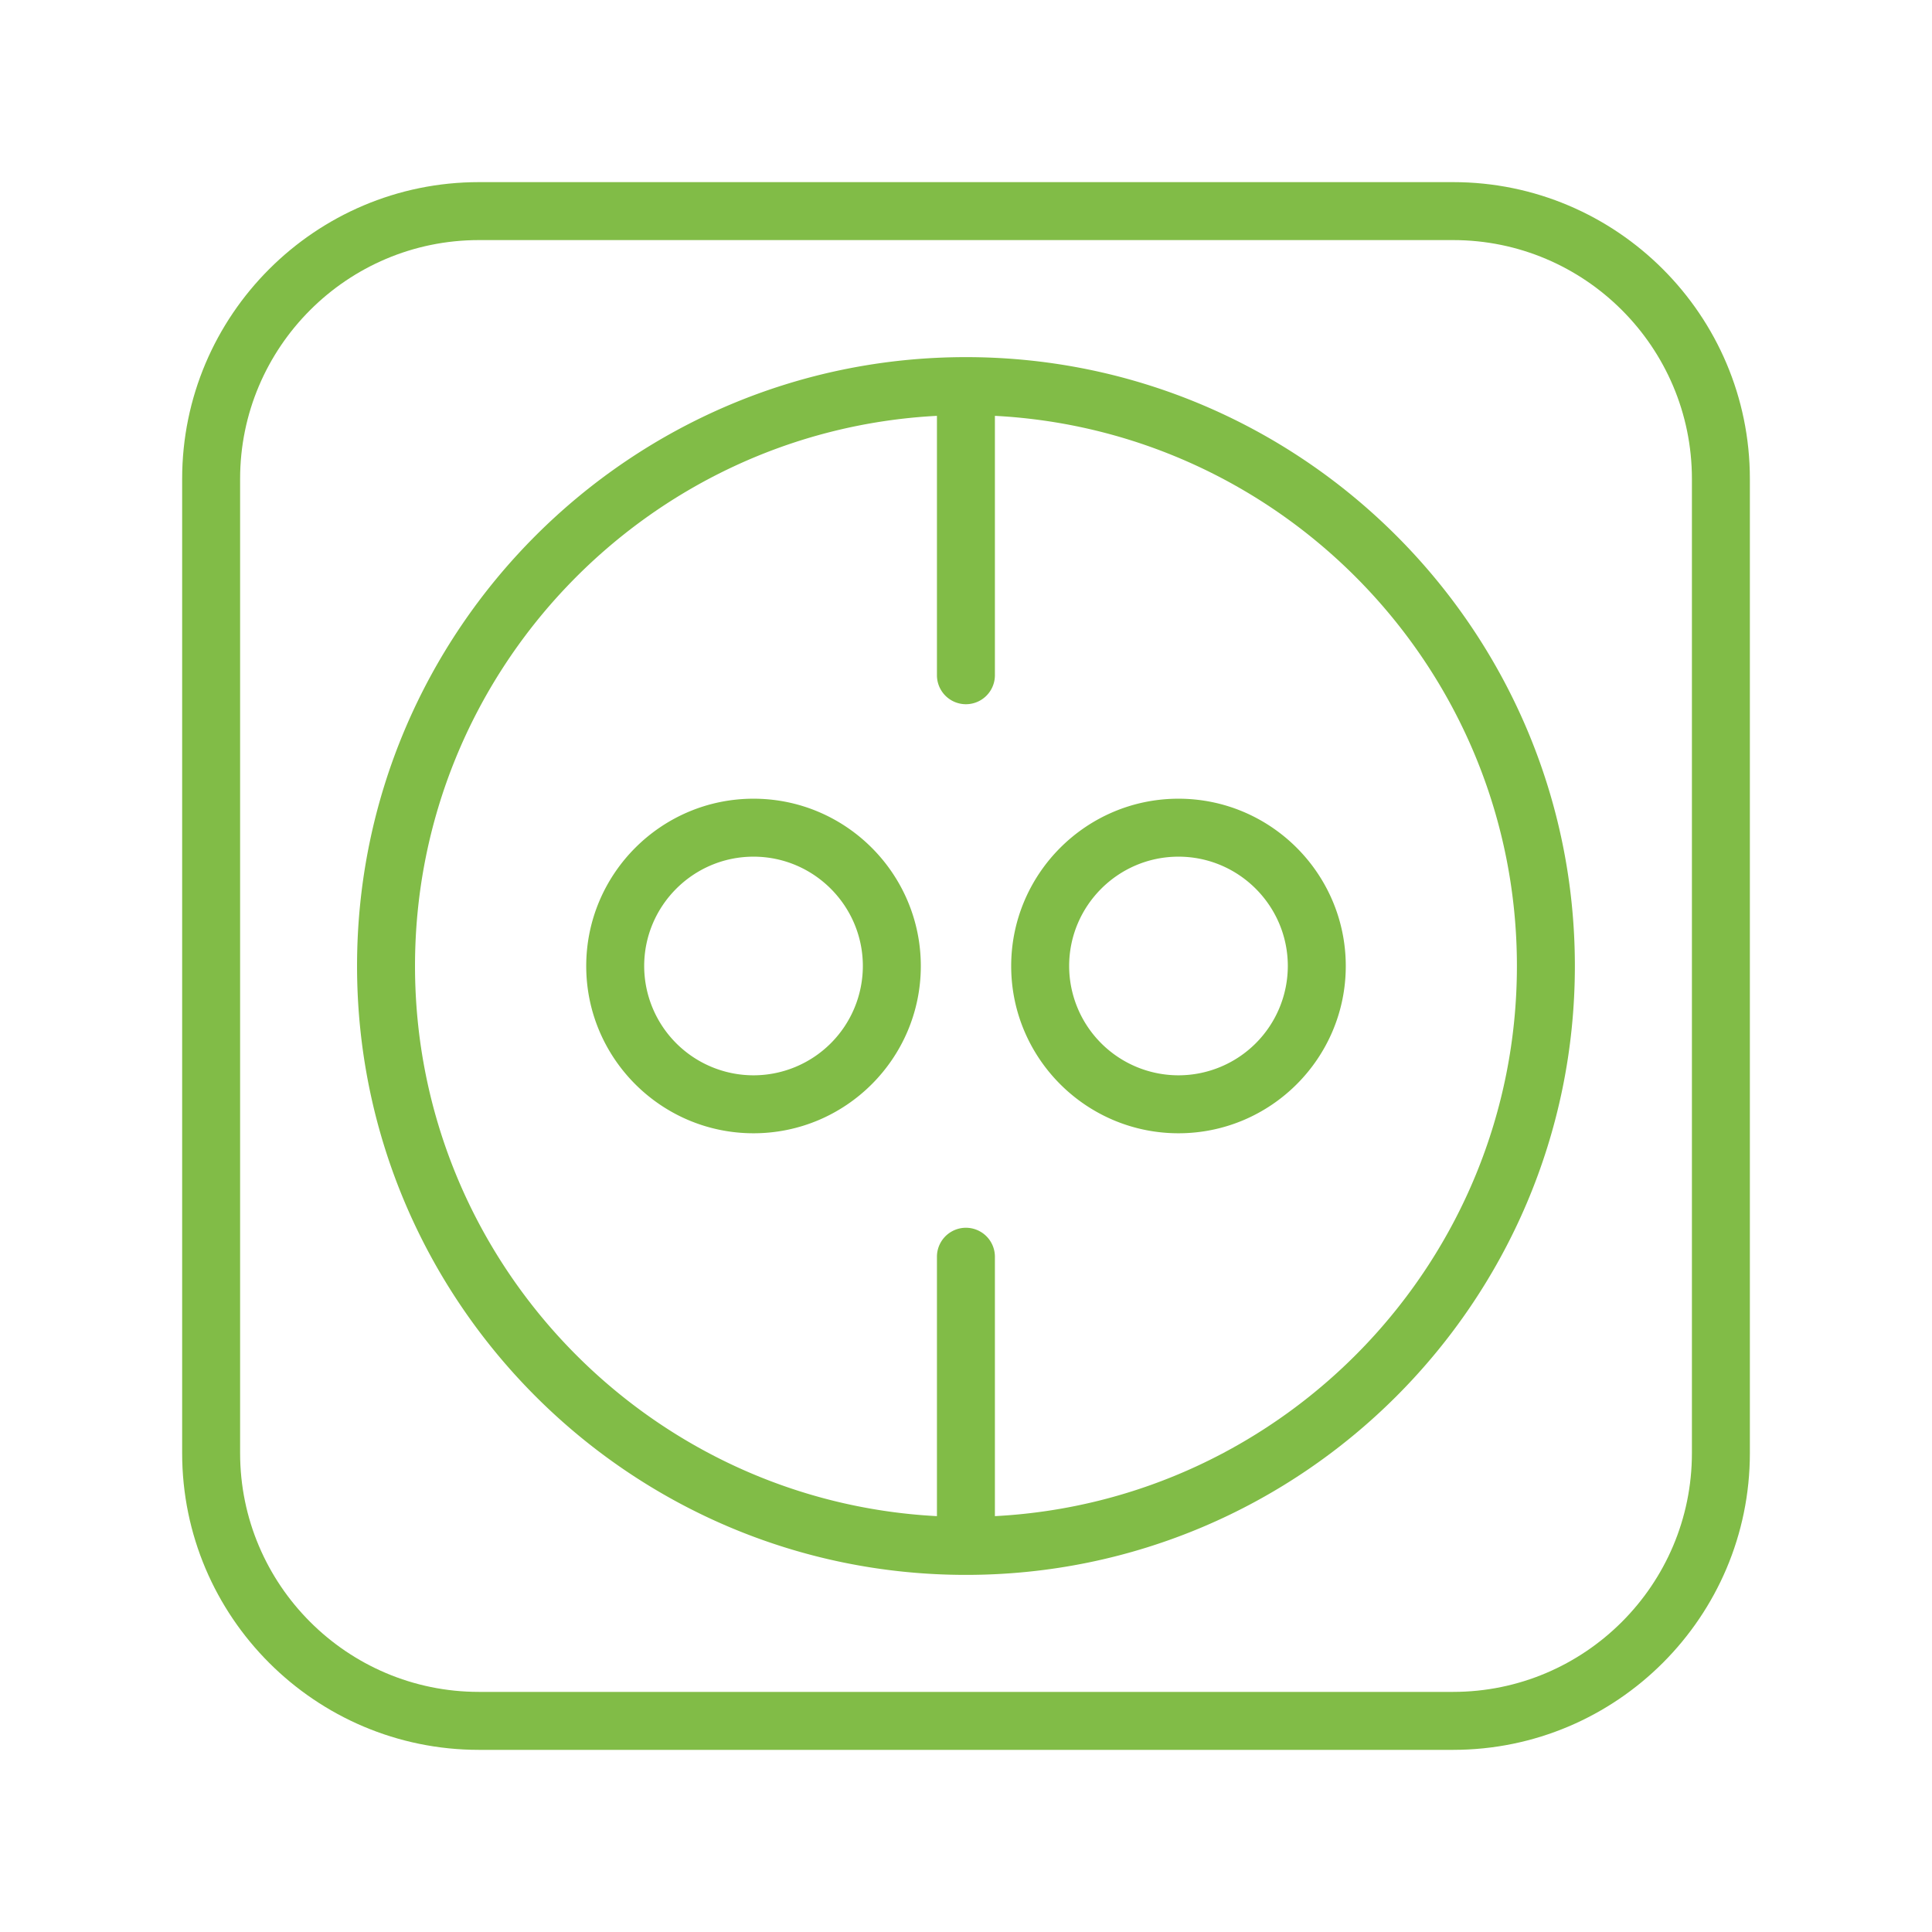
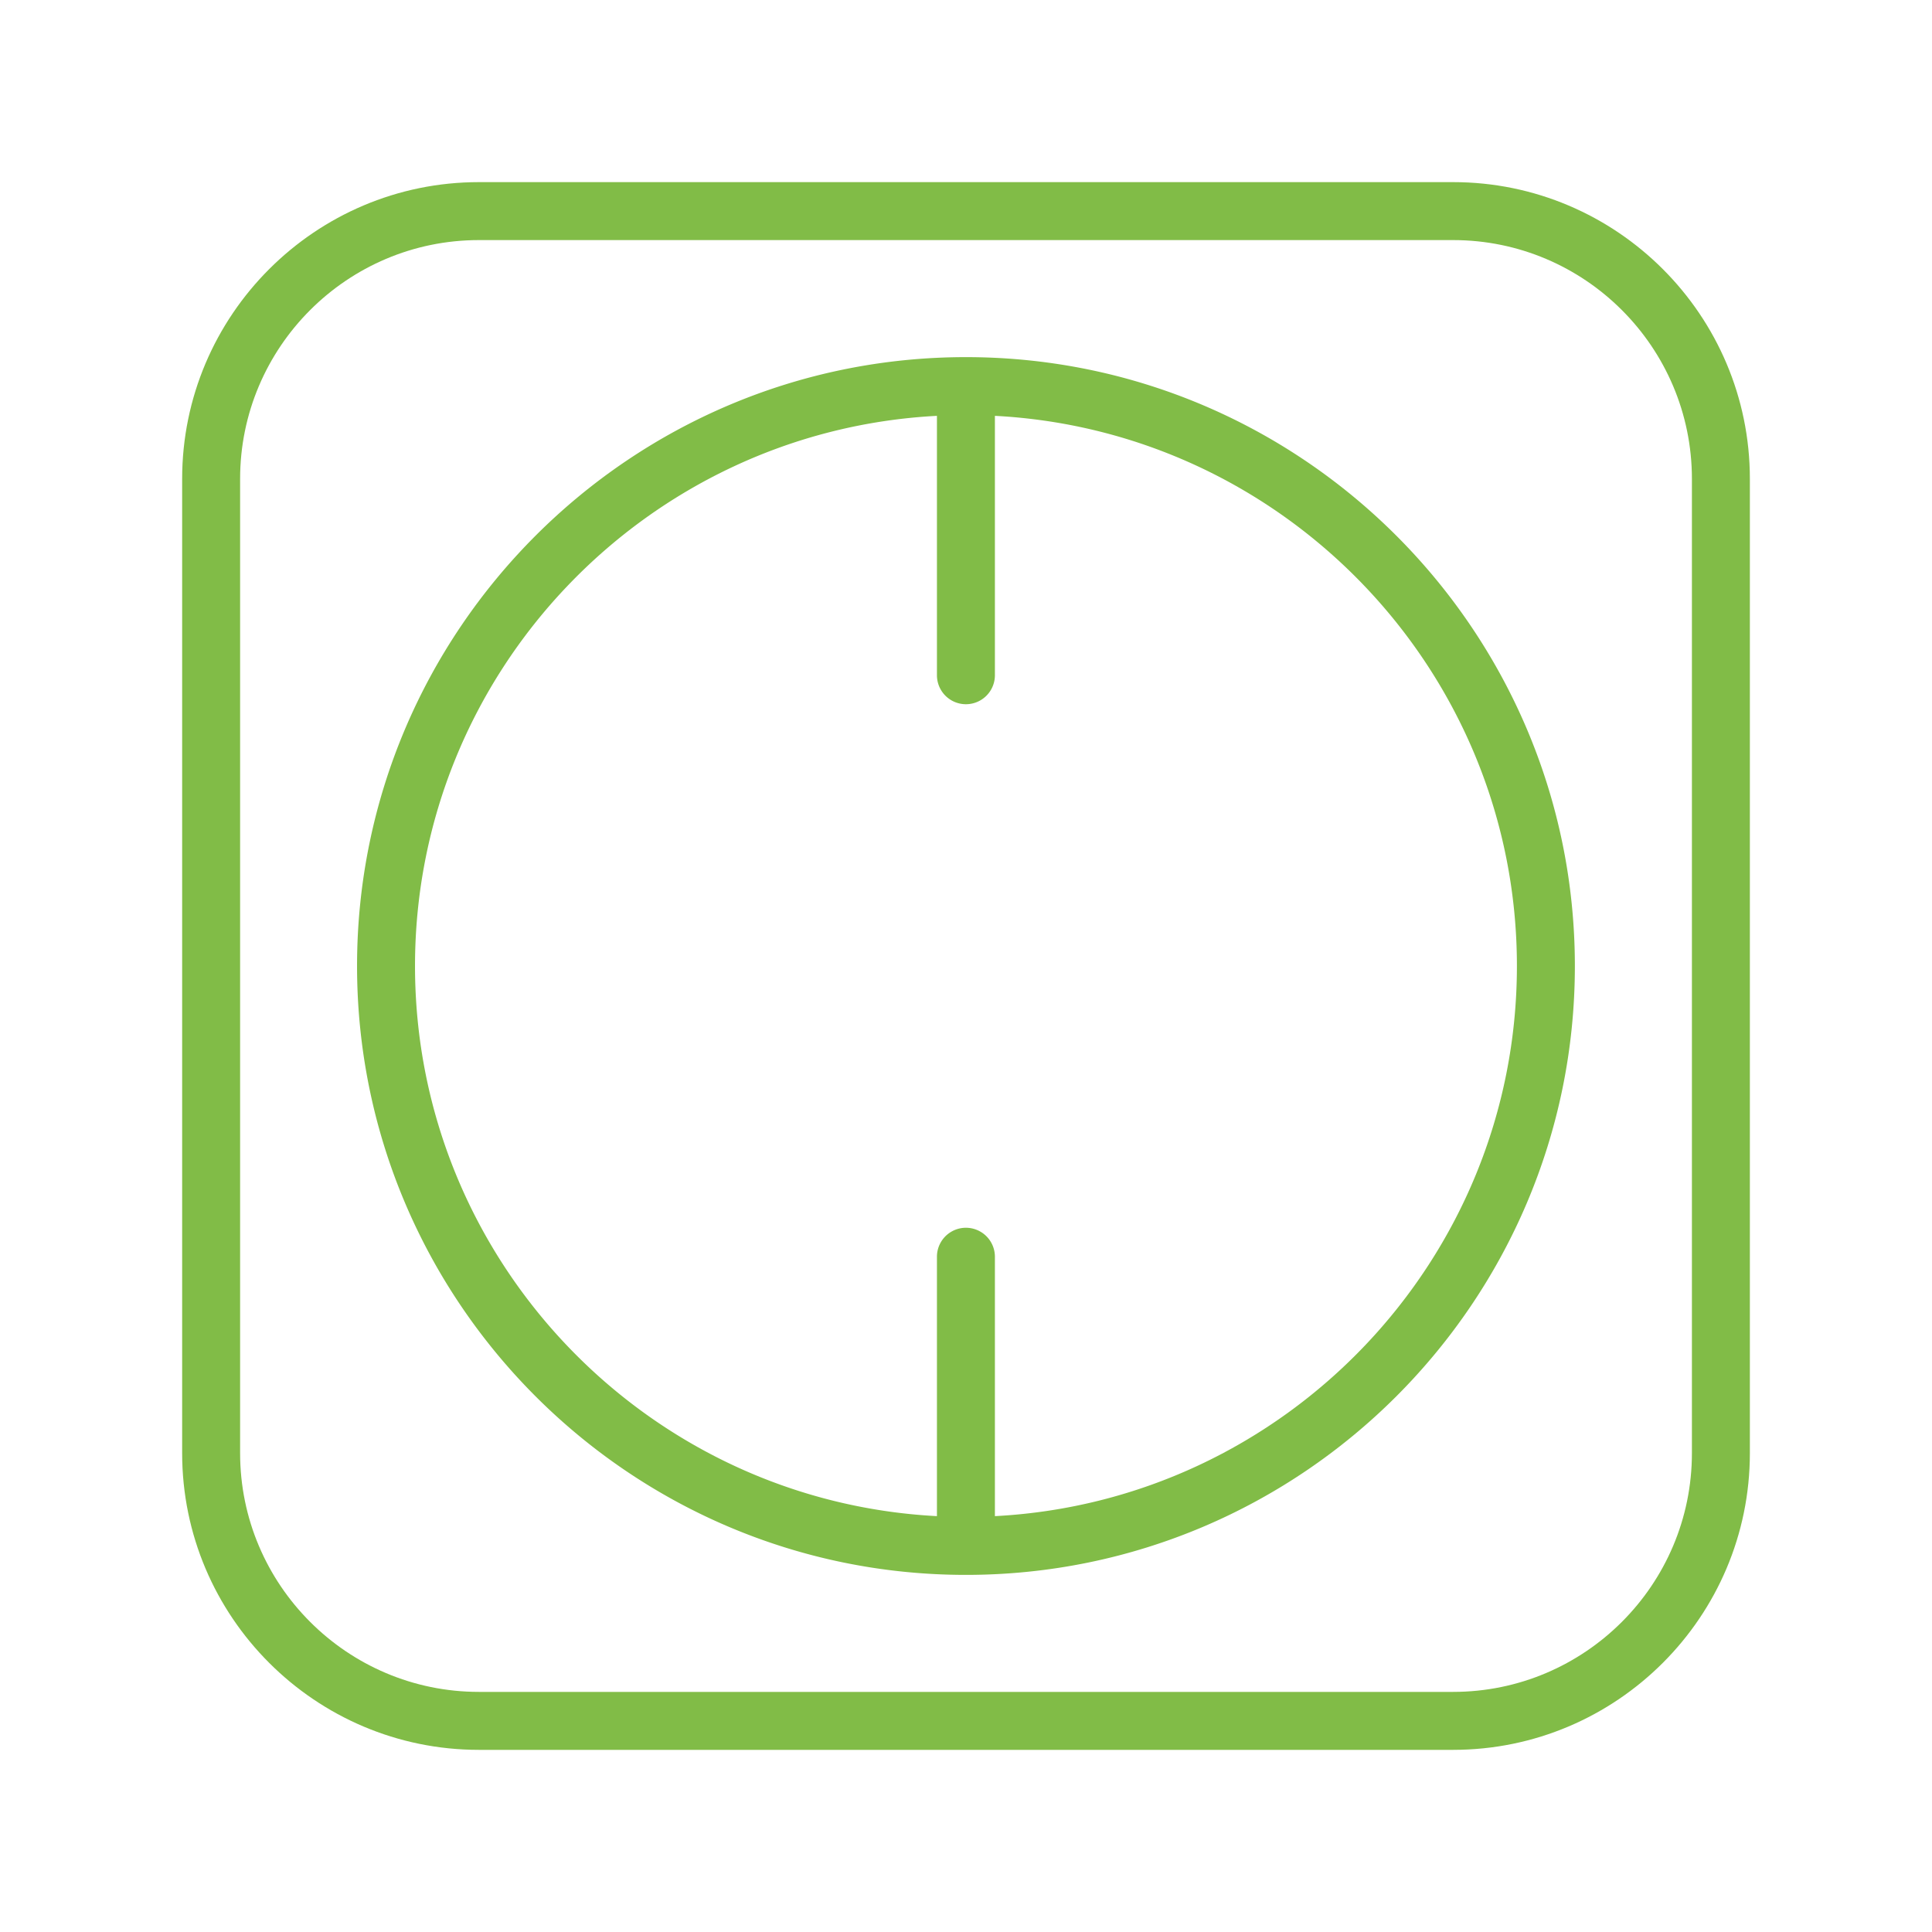
<svg xmlns="http://www.w3.org/2000/svg" viewBox="0 0 100 100" fill-rule="evenodd">
  <g fill="#81bc47">
    <path d="M75.214 9.427H24.787c-8.469 0-15.359 6.89-15.359 15.359v50.427c0 8.469 6.89 15.359 15.359 15.359h50.427c8.469 0 15.359-6.891 15.359-15.359V24.786c0-8.469-6.89-15.359-15.359-15.359zm12.359 65.786c0 6.815-5.544 12.359-12.359 12.359H24.787c-6.815 0-12.359-5.544-12.359-12.359V24.786c0-6.815 5.544-12.359 12.359-12.359h50.427c6.815 0 12.359 5.544 12.359 12.359v50.427z" />
    <path d="M49.996 18.485c-17.377 0-31.515 14.137-31.515 31.515s14.137 31.516 31.515 31.516c17.38 0 31.519-14.138 31.519-31.516.001-17.378-14.139-31.515-31.519-31.515zm1.5 59.99V65.049a1.5 1.5 0 1 0-3 0v13.426c-15.029-.783-27.015-13.255-27.015-28.476 0-15.22 11.986-27.692 27.015-28.475V34.95a1.5 1.5 0 1 0 3 0V21.524c15.031.783 27.019 13.255 27.019 28.475.001 15.221-11.988 27.693-27.019 28.476z" />
-     <path d="M39.002 41.341c-4.774 0-8.659 3.886-8.659 8.662 0 4.772 3.884 8.655 8.659 8.655s8.659-3.883 8.659-8.655c0-4.776-3.884-8.662-8.659-8.662zm0 14.317a5.664 5.664 0 0 1-5.659-5.655c0-3.122 2.539-5.662 5.659-5.662s5.659 2.54 5.659 5.662a5.664 5.664 0 0 1-5.659 5.655zm21.996-14.317c-4.774 0-8.659 3.886-8.659 8.662 0 4.772 3.884 8.655 8.659 8.655s8.659-3.883 8.659-8.655c0-4.776-3.884-8.662-8.659-8.662zm0 14.317a5.664 5.664 0 0 1-5.659-5.655c0-3.122 2.539-5.662 5.659-5.662s5.659 2.54 5.659 5.662a5.663 5.663 0 0 1-5.659 5.655z" />
  </g>
</svg>